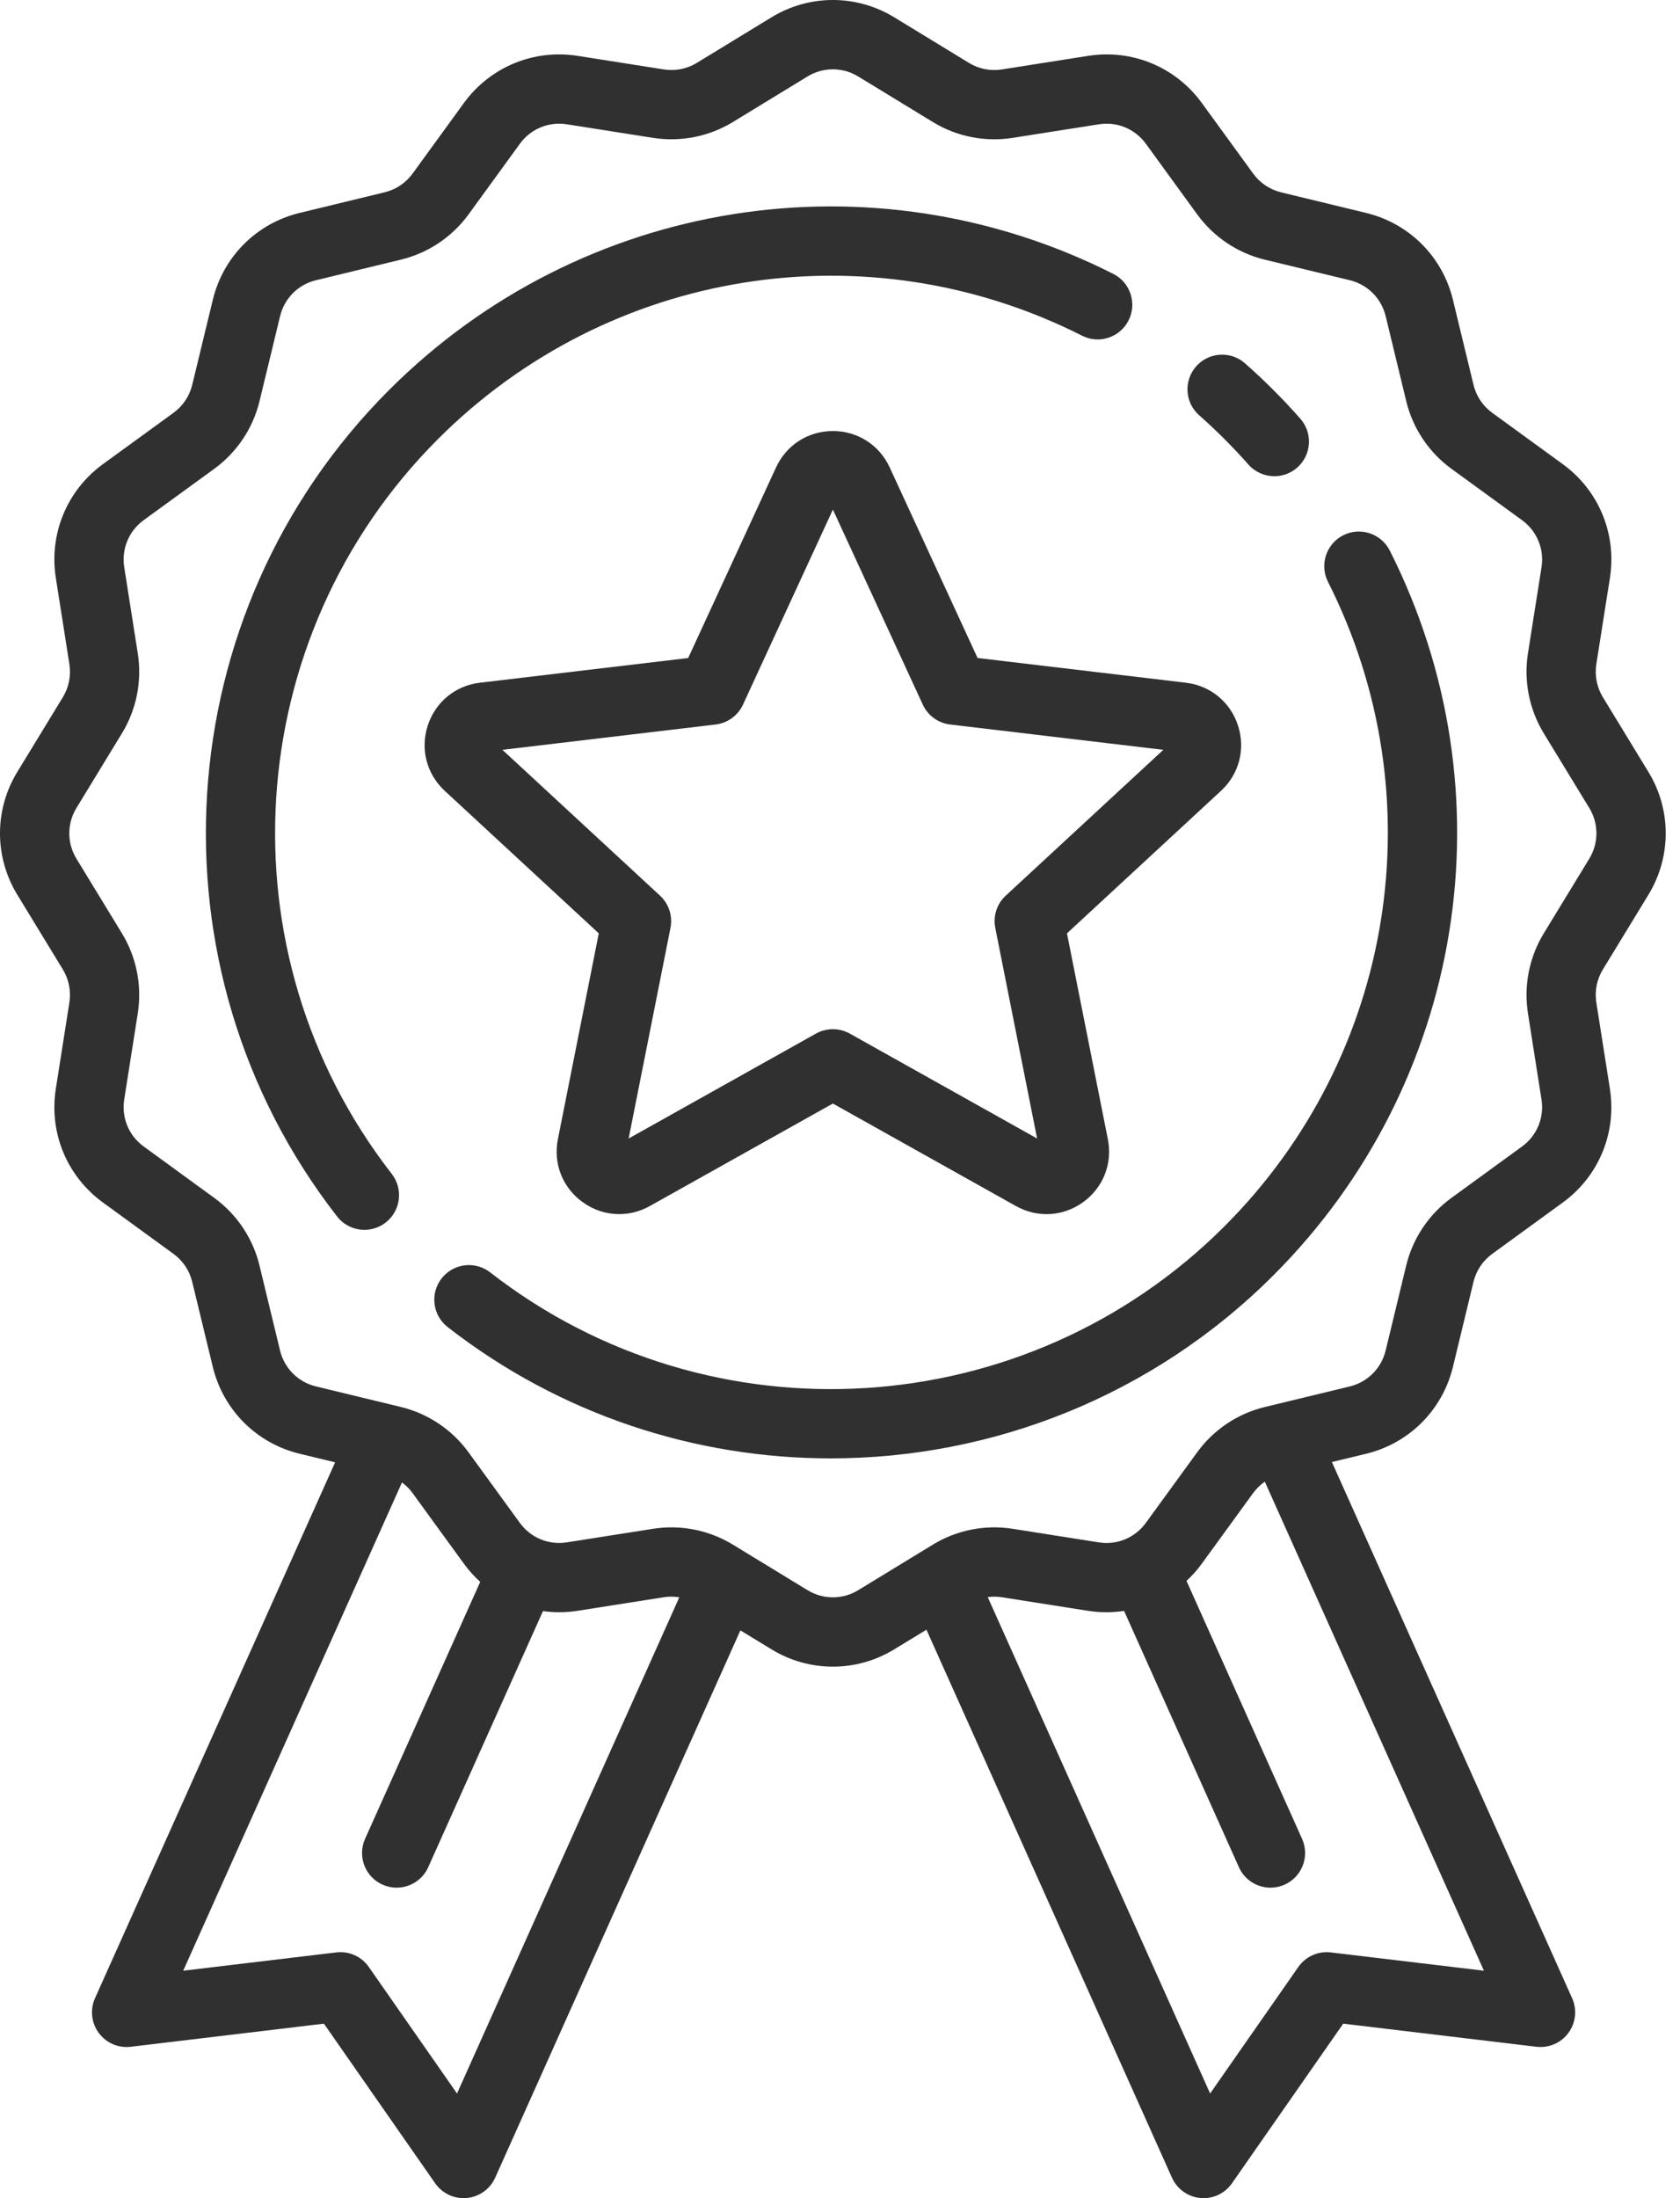
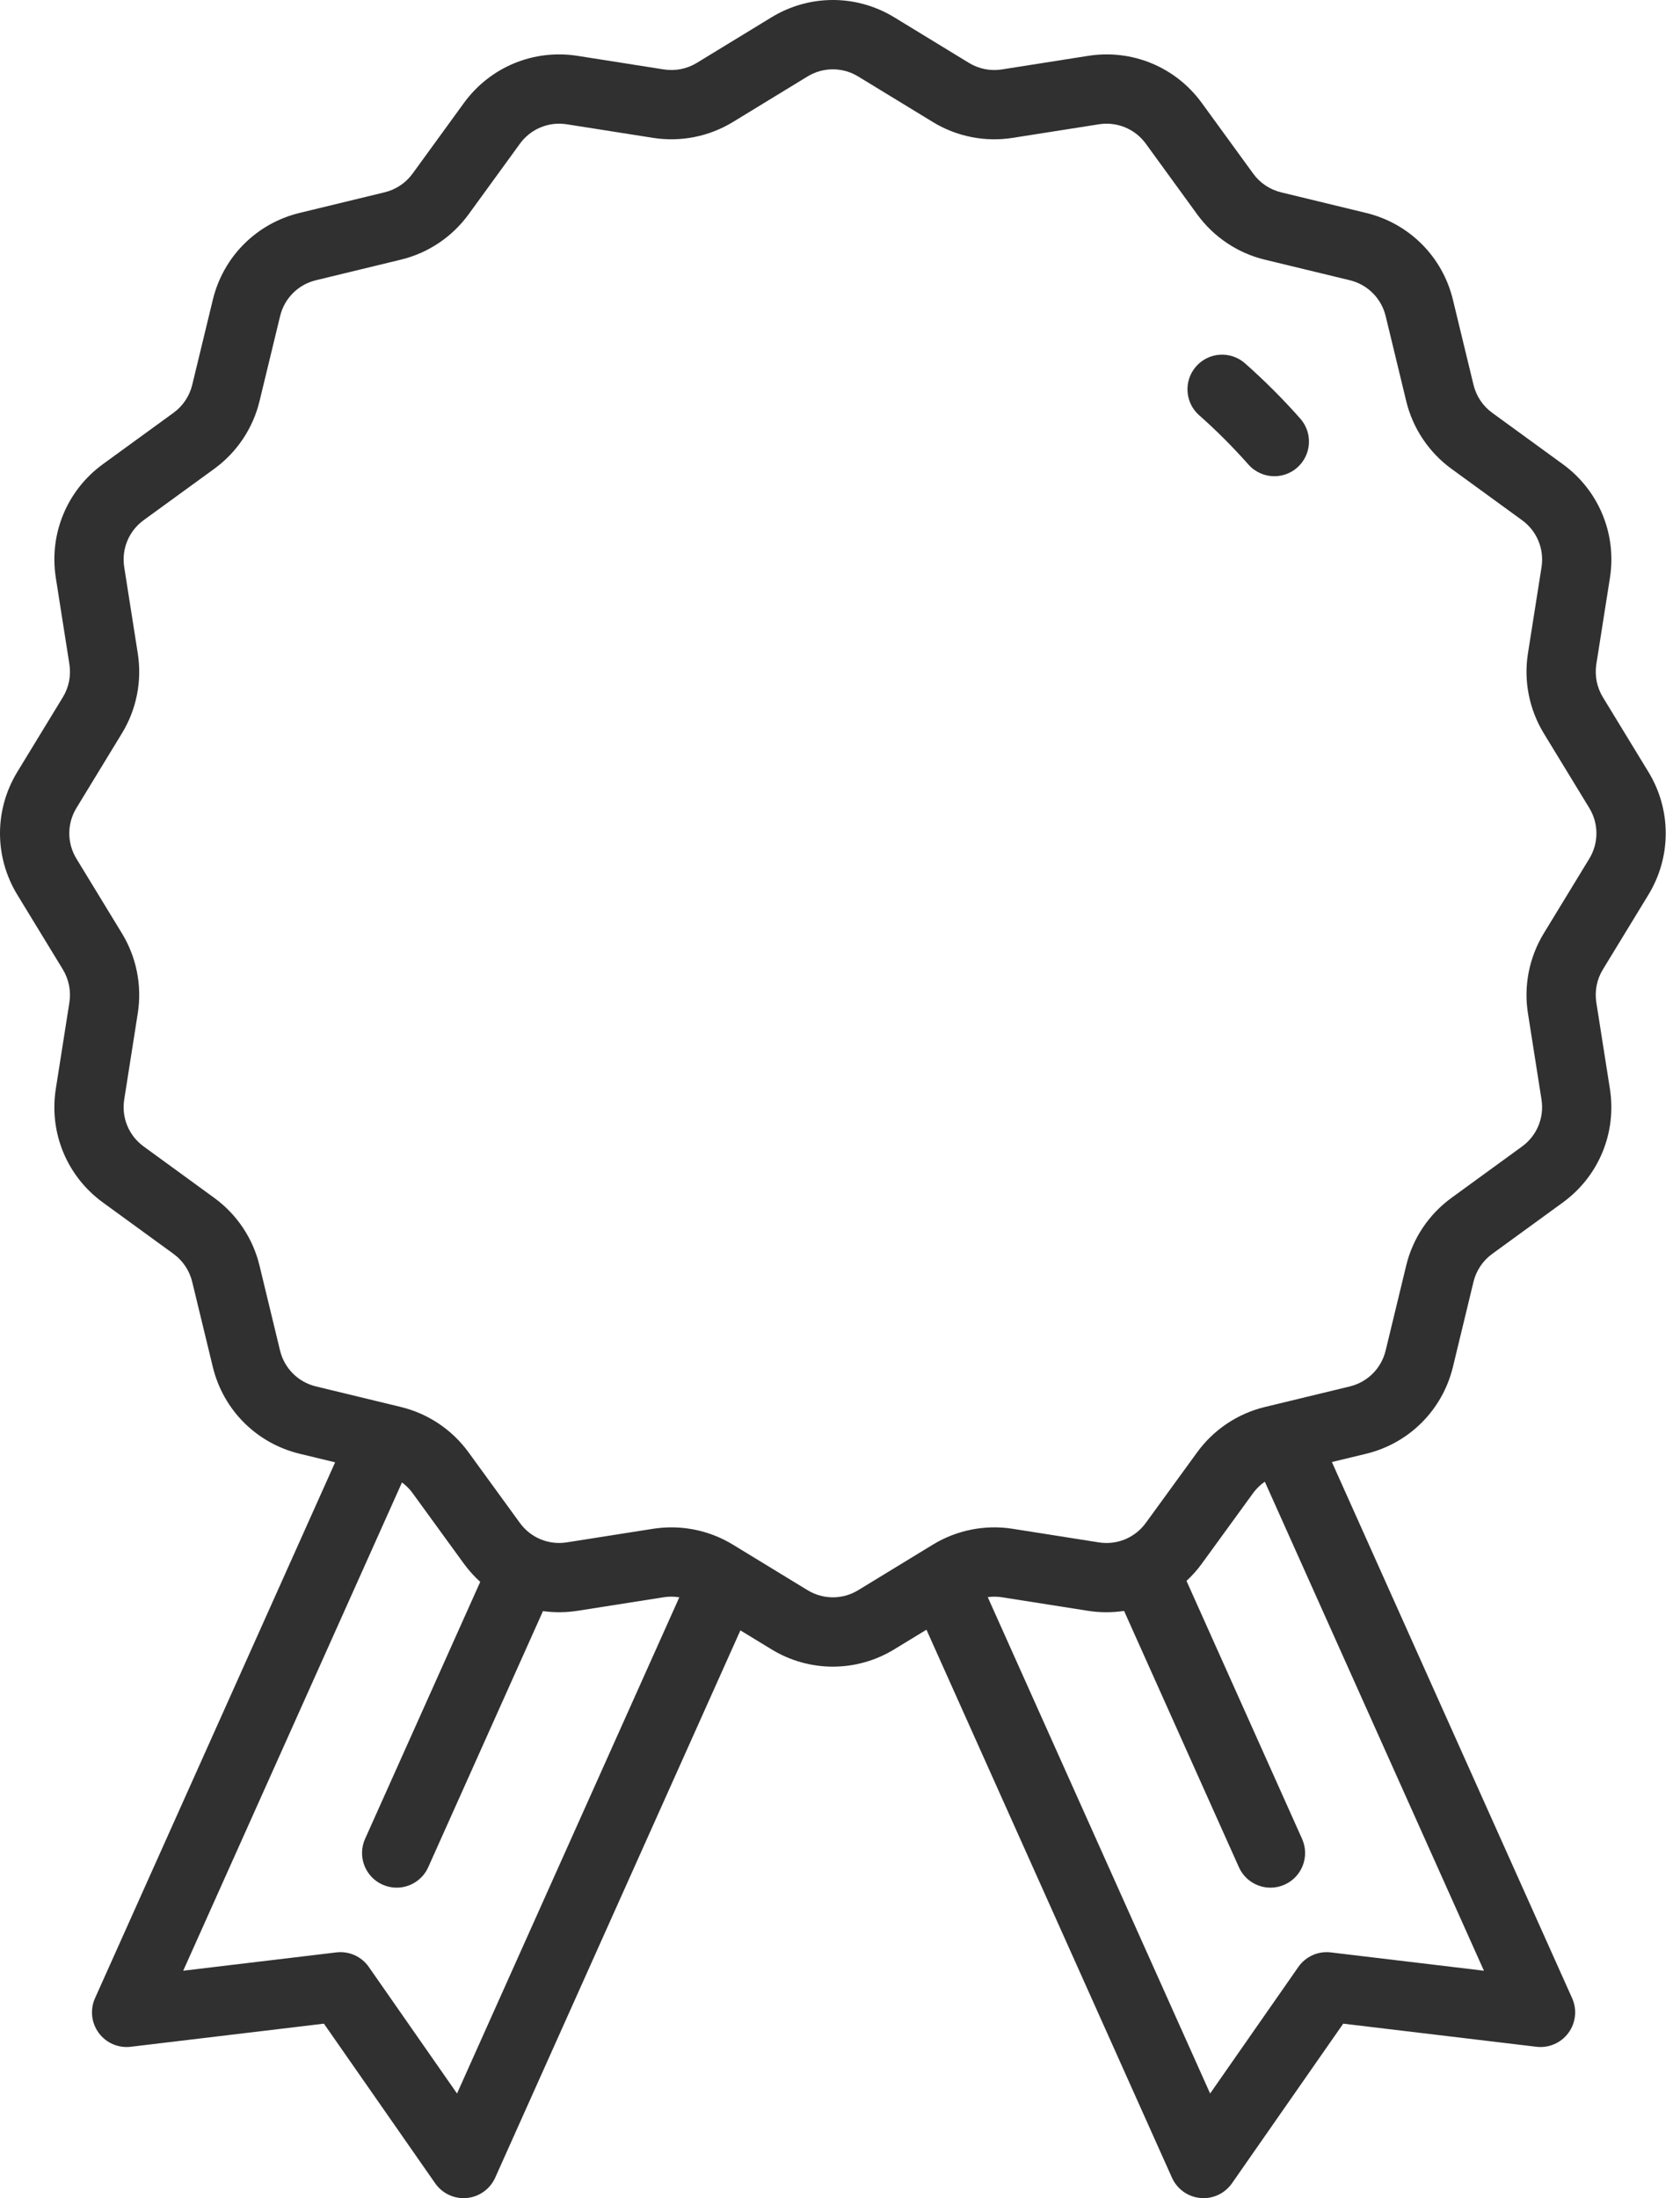
<svg xmlns="http://www.w3.org/2000/svg" width="52" height="68" viewBox="0 0 52 68" fill="none">
-   <path d="M34.459 8.473C26.979 4.693 17.969 6.138 12.039 12.069C5.147 18.961 4.457 29.951 10.434 37.632C10.646 37.903 10.961 38.045 11.281 38.045C11.511 38.045 11.743 37.971 11.938 37.819C12.405 37.456 12.489 36.782 12.126 36.315C6.811 29.486 7.425 19.713 13.555 13.584C18.828 8.31 26.841 7.024 33.493 10.385C34.021 10.653 34.665 10.44 34.932 9.912C35.199 9.384 34.987 8.739 34.459 8.473Z" fill="#303030" />
-   <path d="M43.017 17.032C42.75 16.504 42.106 16.292 41.577 16.558C41.049 16.825 40.837 17.47 41.104 17.998C44.462 24.649 43.176 32.66 37.904 37.933C31.774 44.062 22.002 44.676 15.172 39.361C14.705 38.998 14.032 39.082 13.668 39.549C13.305 40.016 13.389 40.689 13.856 41.053C17.355 43.776 21.54 45.115 25.712 45.115C30.698 45.115 35.666 43.201 39.419 39.448C45.348 33.519 46.794 24.511 43.017 17.032Z" fill="#303030" />
  <path d="M40.247 12.95C39.981 12.65 39.703 12.353 39.418 12.069C39.133 11.784 38.837 11.505 38.536 11.24C38.093 10.848 37.416 10.89 37.024 11.333C36.632 11.777 36.673 12.454 37.117 12.846C37.384 13.082 37.649 13.331 37.902 13.584C38.156 13.838 38.404 14.102 38.641 14.37C38.853 14.609 39.148 14.732 39.444 14.732C39.697 14.732 39.95 14.643 40.154 14.463C40.597 14.071 40.639 13.394 40.247 12.95Z" fill="#303030" />
  <path d="M51.022 27.68C51.737 26.507 51.737 25.051 51.022 23.879L49.612 21.567C49.427 21.262 49.355 20.901 49.41 20.548L49.831 17.878C50.045 16.518 49.486 15.169 48.372 14.359L46.187 12.77C45.898 12.56 45.693 12.253 45.609 11.906L44.972 9.276C44.65 7.94 43.619 6.91 42.283 6.587L39.654 5.95C39.307 5.866 39 5.661 38.79 5.372L37.2 3.187C36.39 2.073 35.041 1.514 33.681 1.728L31.01 2.148C30.658 2.204 30.296 2.132 29.992 1.946L27.68 0.536C26.507 -0.179 25.051 -0.179 23.879 0.536L21.567 1.946C21.262 2.132 20.901 2.203 20.548 2.148L17.878 1.728C16.518 1.514 15.169 2.073 14.359 3.186L12.77 5.371C12.56 5.66 12.253 5.865 11.905 5.949L9.276 6.586C7.94 6.909 6.91 7.939 6.587 9.275L5.95 11.905C5.866 12.252 5.661 12.559 5.372 12.769L3.186 14.358C2.073 15.168 1.514 16.517 1.728 17.877L2.148 20.548C2.203 20.901 2.132 21.262 1.946 21.567L0.536 23.879C-0.179 25.051 -0.179 26.507 0.536 27.68L1.946 29.991C2.131 30.296 2.203 30.658 2.148 31.01L1.728 33.68C1.513 35.041 2.072 36.389 3.186 37.2L5.371 38.789C5.66 38.999 5.865 39.306 5.949 39.653L6.586 42.282C6.909 43.618 7.939 44.648 9.275 44.972L10.373 45.237L2.941 61.814C2.783 62.167 2.827 62.577 3.056 62.888C3.285 63.199 3.663 63.363 4.046 63.317L10.026 62.602L13.47 67.541C13.672 67.83 14.001 68 14.349 68C14.383 68 14.416 67.998 14.45 67.995C14.834 67.959 15.169 67.719 15.327 67.367L22.917 50.436L23.879 51.022C24.465 51.38 25.122 51.558 25.779 51.558C26.436 51.558 27.093 51.38 27.679 51.022L28.676 50.415L36.275 67.367C36.433 67.719 36.768 67.959 37.152 67.995C37.186 67.998 37.22 68 37.253 68C37.601 68 37.93 67.83 38.132 67.541L41.576 62.602L47.556 63.317C47.939 63.362 48.317 63.199 48.546 62.888C48.775 62.577 48.819 62.167 48.661 61.815L41.225 45.228L42.282 44.973C43.618 44.65 44.648 43.619 44.972 42.284L45.608 39.654C45.692 39.307 45.897 39 46.186 38.79L48.372 37.2C49.486 36.39 50.044 35.042 49.83 33.681L49.41 31.011C49.355 30.658 49.426 30.296 49.612 29.992L51.022 27.68ZM14.146 64.763L11.416 60.849C11.19 60.524 10.803 60.35 10.41 60.398L5.671 60.964L12.442 45.86C12.566 45.951 12.677 46.06 12.768 46.186L14.358 48.372C14.509 48.579 14.678 48.767 14.864 48.935L11.3 56.885C11.058 57.425 11.299 58.059 11.839 58.301C11.982 58.365 12.13 58.395 12.277 58.395C12.686 58.395 13.077 58.159 13.255 57.762L16.806 49.84C17.156 49.888 17.516 49.887 17.877 49.83L20.548 49.41C20.707 49.385 20.869 49.387 21.026 49.413L14.146 64.763ZM45.931 60.964L41.192 60.398C40.799 60.35 40.413 60.524 40.186 60.849L37.456 64.763L30.573 49.407C30.717 49.388 30.864 49.388 31.01 49.411L33.68 49.831C34.056 49.89 34.43 49.888 34.793 49.834L38.347 57.762C38.525 58.16 38.916 58.395 39.325 58.395C39.472 58.395 39.62 58.365 39.763 58.301C40.303 58.059 40.544 57.425 40.302 56.885L36.725 48.905C36.898 48.745 37.057 48.568 37.199 48.372L38.788 46.187C38.889 46.05 39.011 45.931 39.149 45.836L45.931 60.964ZM49.192 26.564L47.782 28.876C47.333 29.614 47.159 30.49 47.293 31.343L47.713 34.014C47.801 34.576 47.571 35.133 47.111 35.467L44.925 37.057C44.226 37.566 43.728 38.309 43.525 39.15L42.889 41.779C42.755 42.331 42.33 42.756 41.778 42.89L39.149 43.526C38.308 43.729 37.564 44.227 37.055 44.927L35.466 47.111C35.132 47.571 34.575 47.802 34.013 47.714L31.343 47.293C30.489 47.159 29.613 47.333 28.875 47.783L26.564 49.192C26.08 49.487 25.478 49.487 24.995 49.192L22.682 47.782C22.107 47.432 21.448 47.249 20.781 47.249C20.592 47.249 20.403 47.264 20.215 47.293L17.544 47.713C16.982 47.802 16.425 47.571 16.091 47.111L14.501 44.926C13.992 44.226 13.249 43.729 12.408 43.525L9.779 42.889C9.227 42.755 8.802 42.33 8.668 41.779L8.032 39.149C7.829 38.308 7.331 37.565 6.631 37.056L4.447 35.466C3.987 35.132 3.756 34.575 3.845 34.013L4.265 31.343C4.399 30.49 4.225 29.613 3.776 28.876L2.366 26.564C2.071 26.08 2.071 25.478 2.366 24.995L3.776 22.682C4.226 21.945 4.399 21.068 4.265 20.215L3.845 17.544C3.757 16.982 3.987 16.426 4.447 16.091L6.633 14.502C7.332 13.993 7.83 13.249 8.033 12.409L8.67 9.779C8.803 9.228 9.228 8.802 9.78 8.669L12.409 8.032C13.25 7.829 13.994 7.331 14.503 6.632L16.092 4.447C16.426 3.987 16.983 3.756 17.545 3.845L20.215 4.265C21.069 4.399 21.945 4.225 22.683 3.776L24.994 2.366C25.478 2.071 26.08 2.071 26.563 2.366L28.876 3.776C29.613 4.226 30.49 4.4 31.343 4.265L34.014 3.845C34.576 3.757 35.133 3.987 35.467 4.447L37.057 6.633C37.566 7.332 38.309 7.83 39.15 8.033L41.779 8.669C42.331 8.803 42.756 9.228 42.89 9.78L43.526 12.409C43.729 13.25 44.227 13.994 44.926 14.503L47.111 16.092C47.571 16.426 47.802 16.983 47.714 17.545L47.293 20.215C47.159 21.069 47.333 21.945 47.782 22.683L49.192 24.995C49.487 25.479 49.487 26.08 49.192 26.564Z" fill="#303030" />
-   <path d="M38.319 22.445C38.083 21.718 37.465 21.21 36.706 21.12L30.258 20.355L27.538 14.459C27.218 13.765 26.544 13.334 25.78 13.334C25.015 13.334 24.341 13.765 24.021 14.459L21.301 20.356L14.853 21.12C14.094 21.21 13.476 21.718 13.24 22.445C13.004 23.172 13.205 23.946 13.766 24.465L18.534 28.873L17.268 35.242C17.119 35.992 17.411 36.737 18.03 37.186C18.371 37.434 18.767 37.559 19.165 37.559C19.489 37.559 19.814 37.477 20.113 37.309L25.779 34.138L31.445 37.309C32.113 37.683 32.911 37.636 33.529 37.186C34.148 36.737 34.44 35.992 34.291 35.242L33.025 28.873L37.792 24.465C38.354 23.946 38.556 23.172 38.319 22.445ZM31.13 27.707C30.856 27.96 30.734 28.337 30.806 28.703L32.101 35.22L26.303 31.974C26.14 31.884 25.96 31.838 25.779 31.838C25.599 31.838 25.419 31.883 25.256 31.974L19.458 35.22L20.753 28.703C20.825 28.337 20.703 27.96 20.429 27.707L15.551 23.196L22.149 22.413C22.52 22.369 22.84 22.136 22.997 21.798L25.78 15.764L28.563 21.798C28.719 22.136 29.04 22.369 29.41 22.413L36.008 23.196L31.13 27.707Z" fill="#303030" />
</svg>